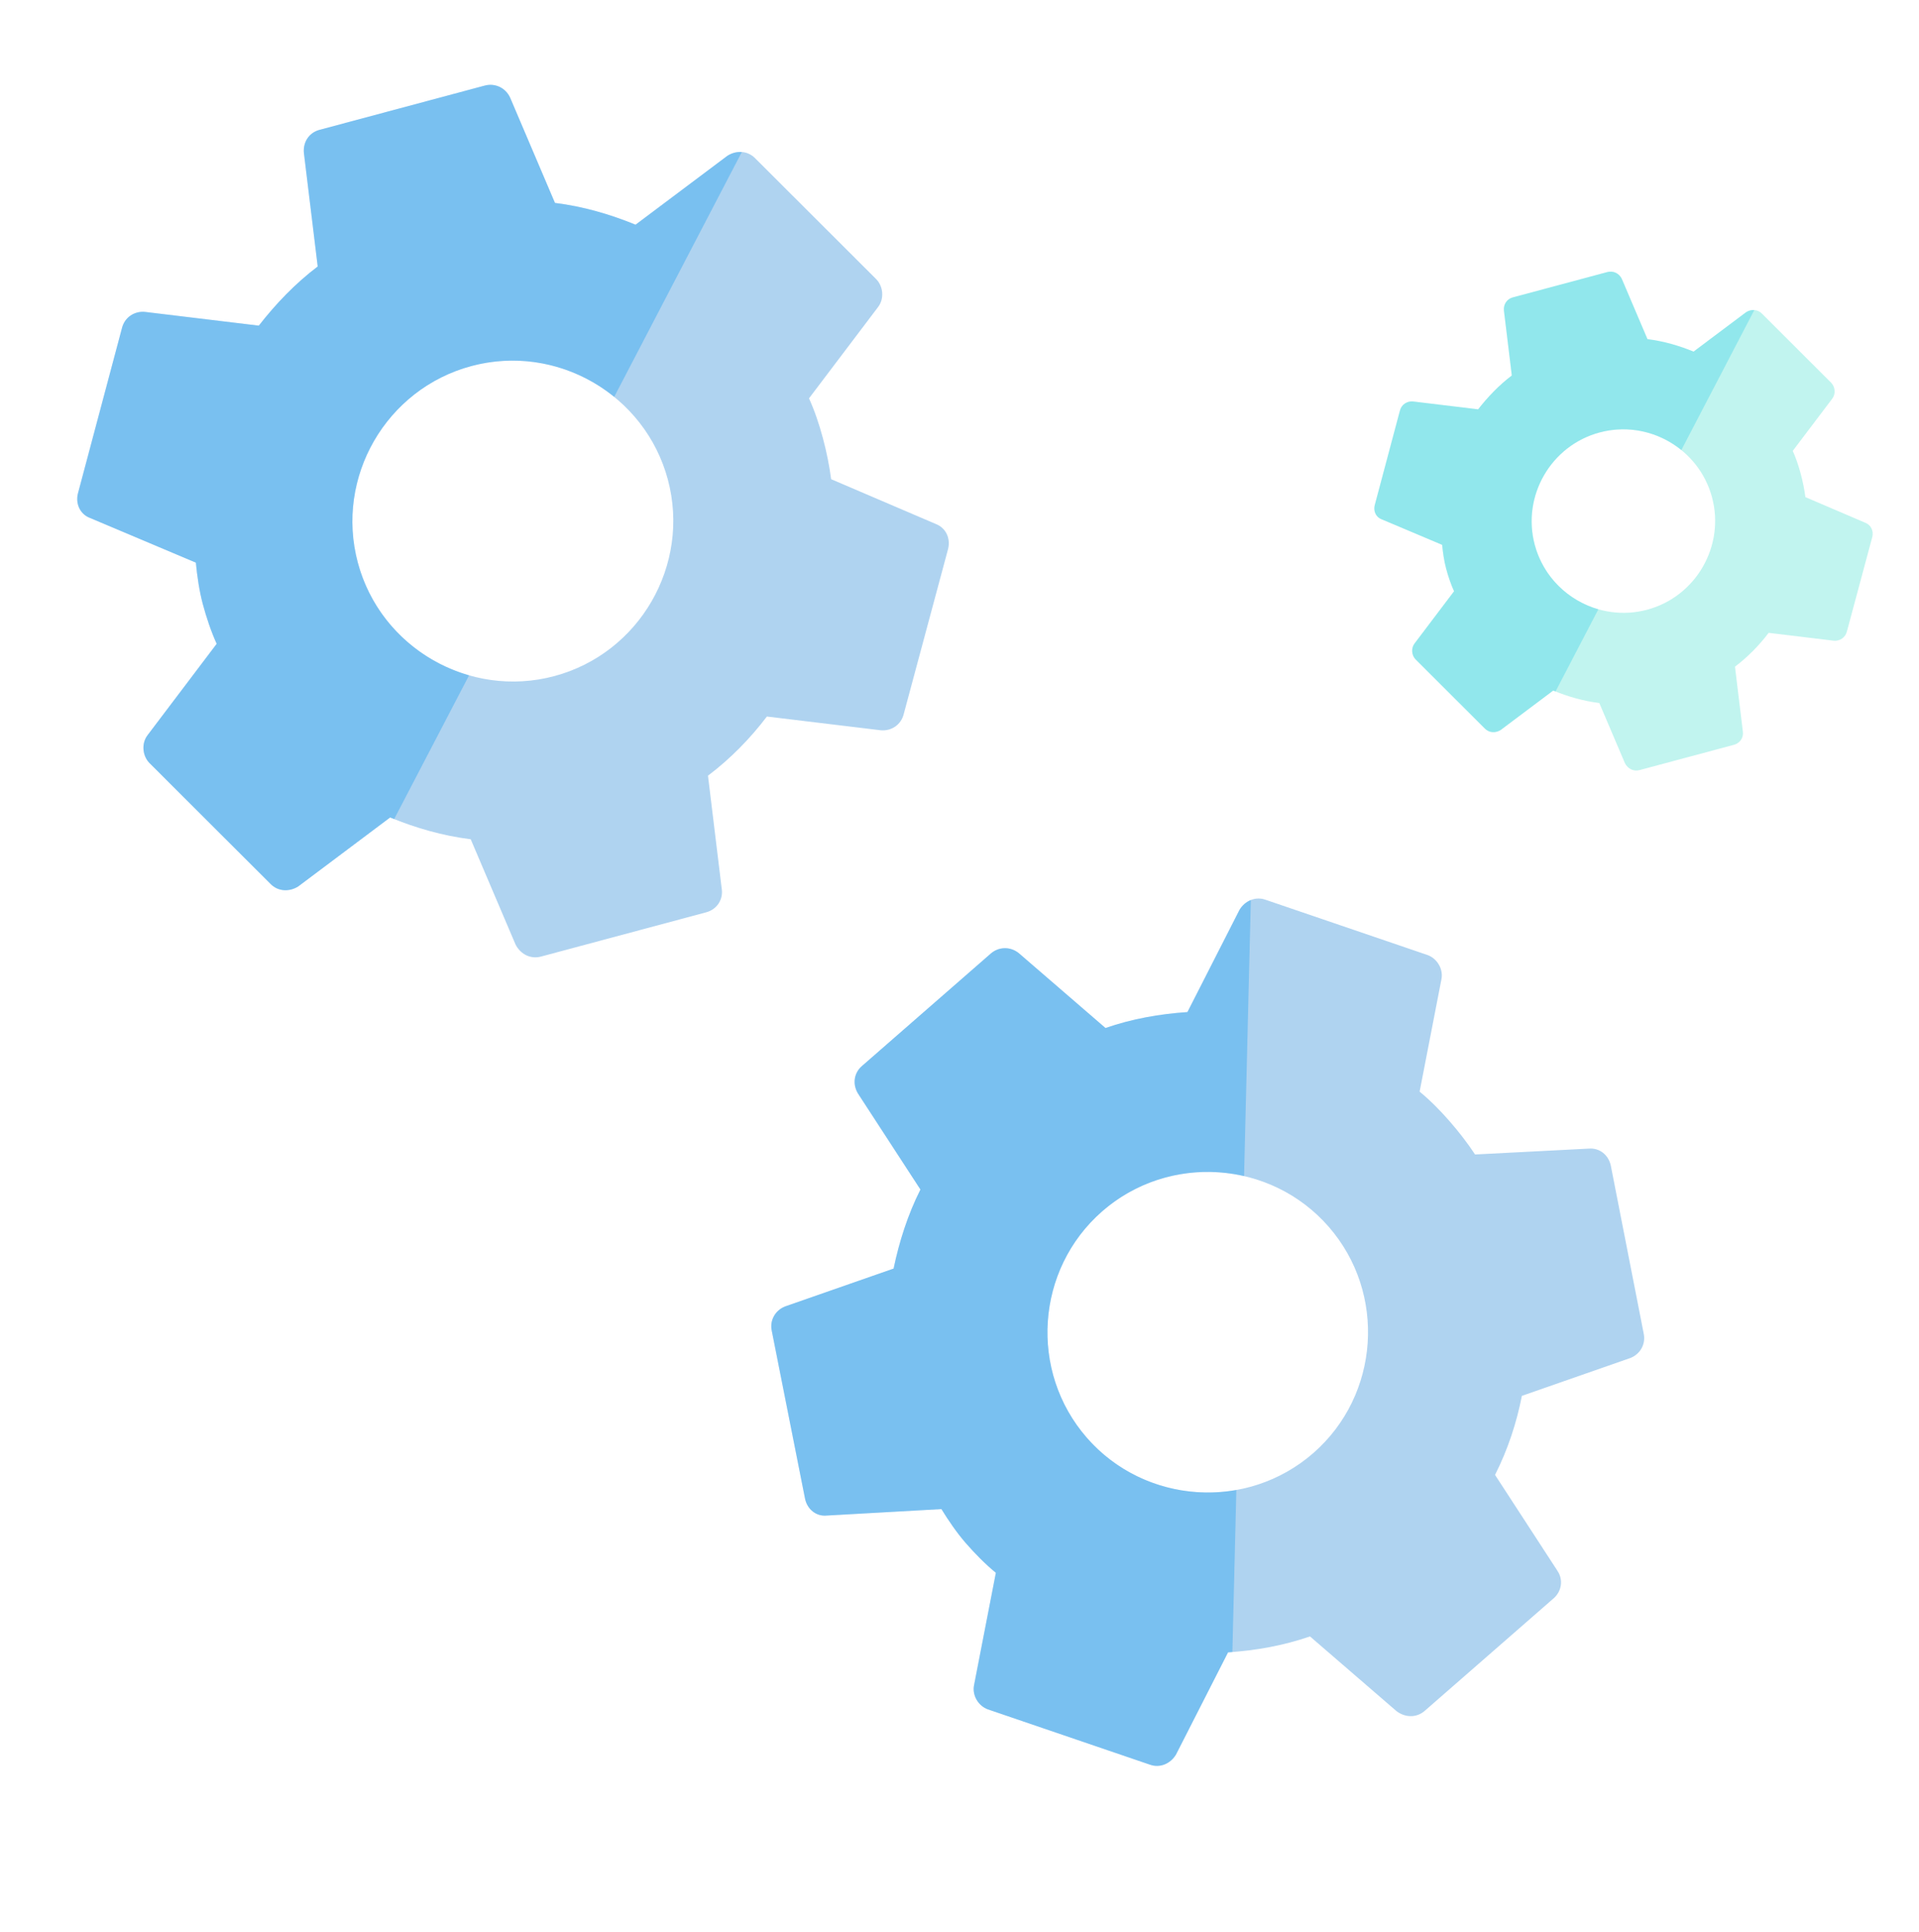
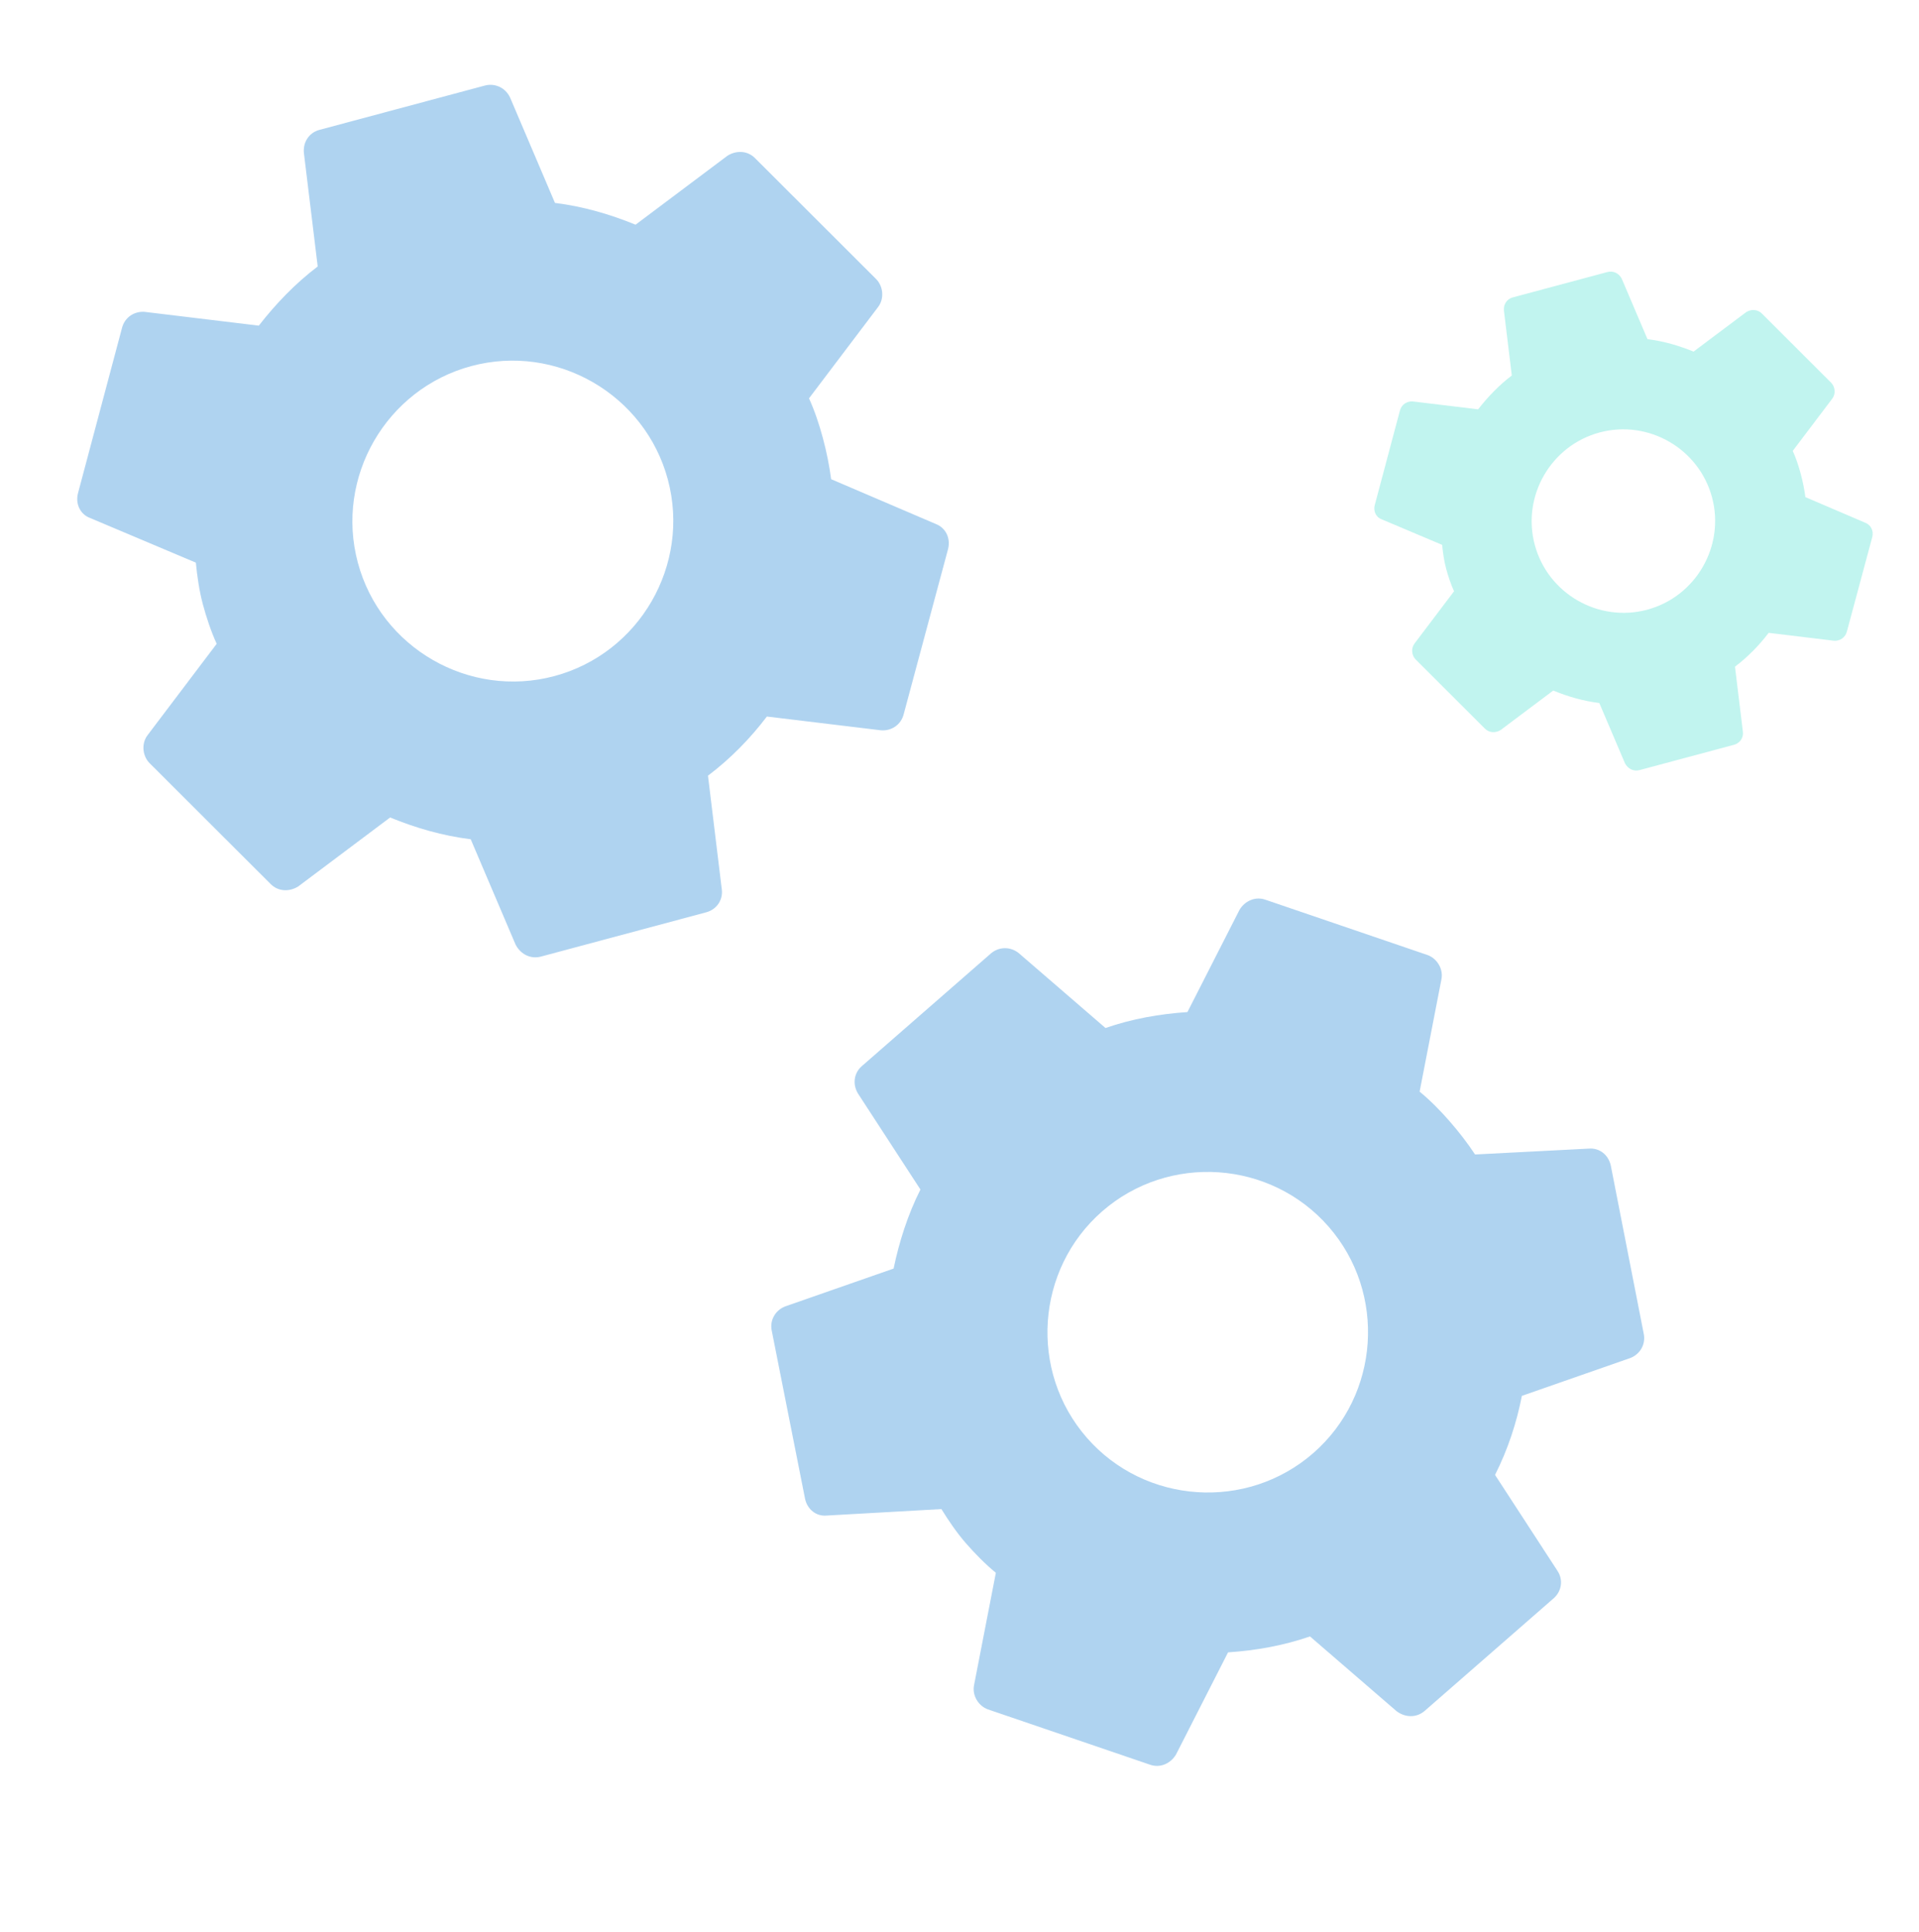
<svg xmlns="http://www.w3.org/2000/svg" width="451" height="454" viewBox="0 0 451 454" fill="none">
  <path d="M195.33 112.62C194.921 109.476 194.283 106.285 193.388 102.945C192.52 99.707 191.45 96.523 190.131 93.623L206.389 72.129C207.831 70.225 207.605 67.357 205.95 65.631L177.518 37.24C175.707 35.339 172.987 35.309 170.951 36.614L149.368 52.809C143.278 50.319 137.047 48.518 130.426 47.689L119.895 22.962C118.84 20.642 116.355 19.463 113.926 20.114L75.067 30.526C72.638 31.177 71.176 33.413 71.422 35.95L74.667 62.63C69.347 66.658 64.777 71.462 60.822 76.535L34.033 73.301C31.59 73.088 29.277 74.575 28.659 77.127L18.333 115.903C17.688 118.353 18.798 120.876 21.201 121.75L46.028 132.235C46.336 135.406 46.826 138.854 47.666 141.991C48.507 145.128 49.604 148.414 50.923 151.314L34.665 172.807C33.223 174.712 33.449 177.58 35.105 179.306L63.536 207.696C65.347 209.597 68.067 209.628 70.104 208.323L91.686 192.128C97.776 194.617 104.008 196.418 110.629 197.247L121.159 221.975C122.316 224.268 124.7 225.473 127.128 224.822L165.987 214.41C168.416 213.759 169.979 211.497 169.632 208.987L166.388 182.307C171.707 178.278 176.304 173.576 180.233 168.402L207.021 171.636C209.465 171.849 211.778 170.361 212.395 167.81L222.823 129.007C223.441 126.455 222.257 124.061 219.954 123.159L195.33 112.62ZM130.289 158.899C110.252 164.268 89.466 152.267 84.097 132.23C78.728 112.193 90.729 91.407 110.766 86.038C130.802 80.669 151.589 92.67 156.958 112.707C162.326 132.744 150.325 153.53 130.289 158.899Z" fill="#3792DB" fill-opacity="0.4" />
-   <path fill-rule="evenodd" clip-rule="evenodd" d="M174.341 35.726L144.348 93.277C135.26 85.893 122.876 82.793 110.766 86.038C90.729 91.407 78.728 112.193 84.097 132.23C87.642 145.459 97.907 155.185 110.24 158.722L92.632 192.508C92.317 192.383 92.001 192.256 91.686 192.127L70.104 208.323C68.067 209.628 65.347 209.597 63.537 207.696L35.105 179.305C33.449 177.58 33.223 174.712 34.665 172.807L50.924 151.314C49.604 148.414 48.507 145.128 47.666 141.991C46.826 138.854 46.336 135.406 46.028 132.235L21.201 121.75C18.798 120.876 17.688 118.353 18.333 115.903L28.659 77.127C29.277 74.575 31.59 73.088 34.033 73.301L60.822 76.535C64.777 71.462 69.347 66.658 74.667 62.63L71.422 35.95C71.177 33.413 72.638 31.177 75.067 30.526L113.926 20.114C116.355 19.463 118.84 20.641 119.895 22.962L130.426 47.689C137.047 48.518 143.278 50.319 149.368 52.809L170.951 36.614C171.976 35.957 173.173 35.638 174.341 35.726Z" fill="#29A2F1" fill-opacity="0.4" />
  <path d="M424.301 116.837C424.067 115.039 423.702 113.214 423.19 111.305C422.694 109.453 422.082 107.632 421.328 105.974L430.625 93.683C431.449 92.594 431.32 90.954 430.373 89.968L414.116 73.733C413.08 72.646 411.525 72.629 410.36 73.375L398.019 82.636C394.537 81.212 390.974 80.182 387.187 79.708L381.166 65.569C380.562 64.242 379.141 63.568 377.753 63.94L355.532 69.894C354.144 70.266 353.308 71.545 353.448 72.996L355.303 88.251C352.262 90.555 349.648 93.302 347.387 96.203L332.068 94.353C330.671 94.231 329.349 95.082 328.995 96.541L323.091 118.714C322.722 120.115 323.357 121.558 324.731 122.058L338.927 128.053C339.103 129.866 339.383 131.838 339.864 133.632C340.345 135.426 340.972 137.304 341.727 138.963L332.43 151.253C331.605 152.342 331.735 153.982 332.681 154.969L348.939 171.203C349.975 172.29 351.53 172.308 352.694 171.561L365.036 162.301C368.518 163.724 372.081 164.754 375.867 165.228L381.889 179.368C382.55 180.679 383.913 181.368 385.302 180.996L407.522 175.042C408.911 174.67 409.805 173.376 409.606 171.941L407.751 156.685C410.793 154.381 413.422 151.692 415.668 148.734L430.986 150.583C432.383 150.705 433.706 149.854 434.059 148.395L440.022 126.207C440.375 124.748 439.698 123.379 438.382 122.863L424.301 116.837ZM387.109 143.3C375.652 146.37 363.766 139.507 360.696 128.05C357.626 116.593 364.488 104.707 375.945 101.637C387.403 98.567 399.289 105.429 402.359 116.886C405.429 128.344 398.566 140.23 387.109 143.3Z" fill="#37DBCD" fill-opacity="0.31" />
-   <path fill-rule="evenodd" clip-rule="evenodd" d="M412.3 72.868L395.149 105.776C389.952 101.554 382.87 99.781 375.946 101.637C364.488 104.707 357.626 116.593 360.696 128.05C362.723 135.615 368.593 141.176 375.646 143.199L365.577 162.518C365.396 162.447 365.216 162.374 365.036 162.301L352.694 171.561C351.53 172.308 349.975 172.29 348.939 171.203L332.681 154.969C331.735 153.982 331.605 152.342 332.43 151.253L341.727 138.963C340.972 137.304 340.345 135.426 339.864 133.632C339.384 131.838 339.104 129.866 338.928 128.053L324.731 122.058C323.357 121.558 322.722 120.115 323.091 118.714L328.996 96.541C329.349 95.082 330.672 94.231 332.069 94.353L347.387 96.203C349.649 93.302 352.262 90.555 355.304 88.251L353.449 72.996C353.308 71.545 354.144 70.266 355.533 69.894L377.753 63.94C379.142 63.568 380.563 64.242 381.166 65.569L387.188 79.708C390.974 80.182 394.537 81.212 398.019 82.636L410.361 73.375C410.947 72.999 411.632 72.817 412.3 72.868Z" fill="#29CBE4" fill-opacity="0.32" />
  <path d="M346.668 271.329C344.917 268.686 342.939 266.101 340.665 263.497C338.461 260.971 336.098 258.583 333.636 256.56L338.772 230.104C339.228 227.759 337.762 225.284 335.516 224.463L297.489 211.489C295.026 210.579 292.571 211.749 291.317 213.818L279.068 237.861C272.504 238.307 266.116 239.433 259.806 241.604L239.465 224.038C237.496 222.419 234.746 222.455 232.852 224.109L202.545 250.566C200.651 252.219 200.323 254.87 201.661 257.04L216.32 279.567C213.317 285.526 211.328 291.851 210.01 298.147L184.534 307.037C182.246 307.921 180.824 310.275 181.393 312.838L189.193 352.2C189.693 354.684 191.8 356.461 194.343 356.188L221.25 354.671C222.922 357.384 224.88 360.264 227.016 362.71C229.152 365.157 231.583 367.623 234.045 369.647L228.909 396.103C228.453 398.448 229.919 400.923 232.165 401.744L270.193 414.718C272.655 415.627 275.111 414.457 276.365 412.389L288.613 388.346C295.178 387.9 301.565 386.774 307.875 384.603L328.217 402.169C330.265 403.719 332.936 403.752 334.83 402.098L365.136 375.641C367.03 373.988 367.438 371.268 366.021 369.167L351.362 346.64C354.365 340.681 356.422 334.435 357.671 328.06L383.148 319.17C385.435 318.286 386.857 315.932 386.289 313.369L378.568 273.938C377.999 271.375 375.882 269.746 373.418 269.95L346.668 271.329ZM308.644 341.516C293.017 355.158 269.07 353.534 255.428 337.907C241.787 322.28 243.411 298.333 259.037 284.691C274.664 271.049 298.611 272.673 312.253 288.3C325.895 303.927 324.271 327.874 308.644 341.516Z" fill="#3792DB" fill-opacity="0.4" />
-   <path fill-rule="evenodd" clip-rule="evenodd" d="M293.97 211.528L292.377 276.406C280.966 273.778 268.482 276.446 259.037 284.691C243.411 298.333 241.787 322.28 255.428 337.907C264.435 348.224 277.935 352.438 290.565 350.183L289.63 388.271C289.292 388.298 288.953 388.323 288.613 388.346L276.365 412.389C275.111 414.457 272.655 415.627 270.193 414.718L232.165 401.744C229.919 400.923 228.453 398.448 228.909 396.103L234.045 369.647C231.583 367.623 229.152 365.157 227.016 362.71C224.88 360.263 222.922 357.383 221.25 354.671L194.343 356.188C191.8 356.461 189.693 354.684 189.193 352.2L181.393 312.838C180.824 310.275 182.246 307.921 184.534 307.037L210.01 298.147C211.328 291.851 213.317 285.526 216.32 279.567L201.661 257.04C200.323 254.87 200.651 252.219 202.545 250.566L232.852 224.109C234.746 222.455 237.496 222.419 239.465 224.037L259.806 241.604C266.116 239.433 272.504 238.307 279.068 237.861L291.317 213.818C291.948 212.777 292.883 211.964 293.97 211.528Z" fill="#29A2F1" fill-opacity="0.4" />
</svg>